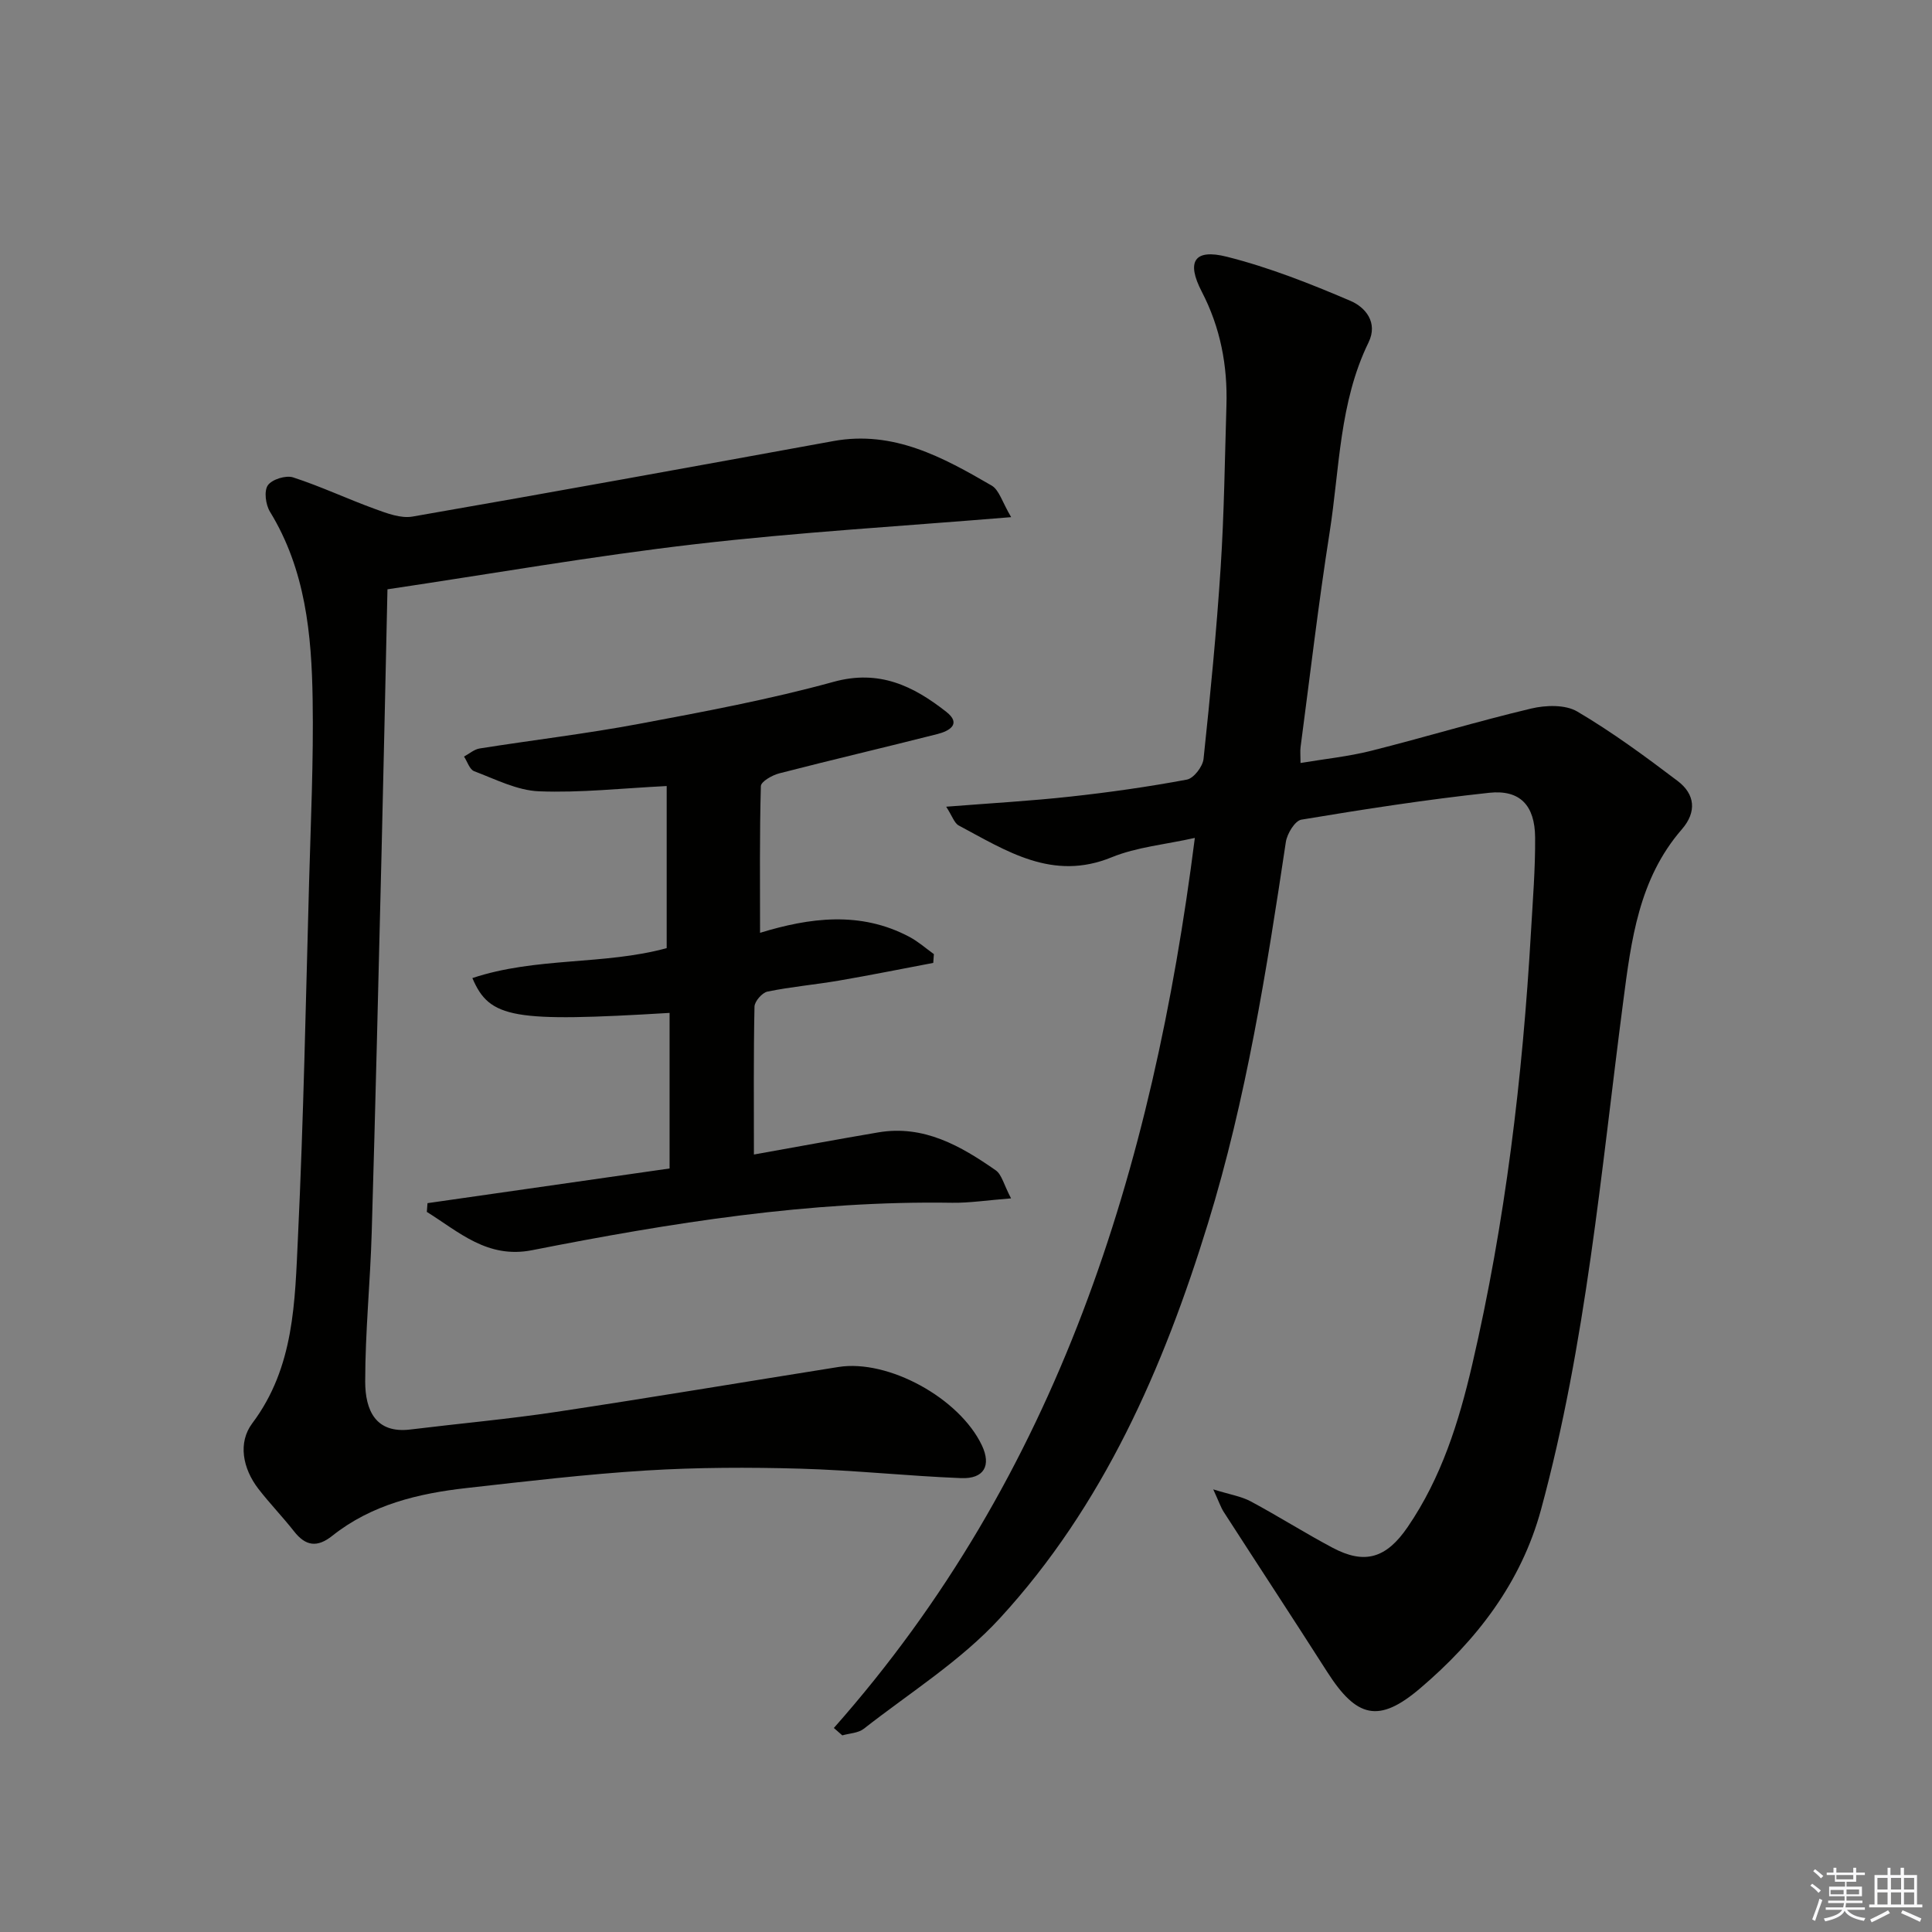
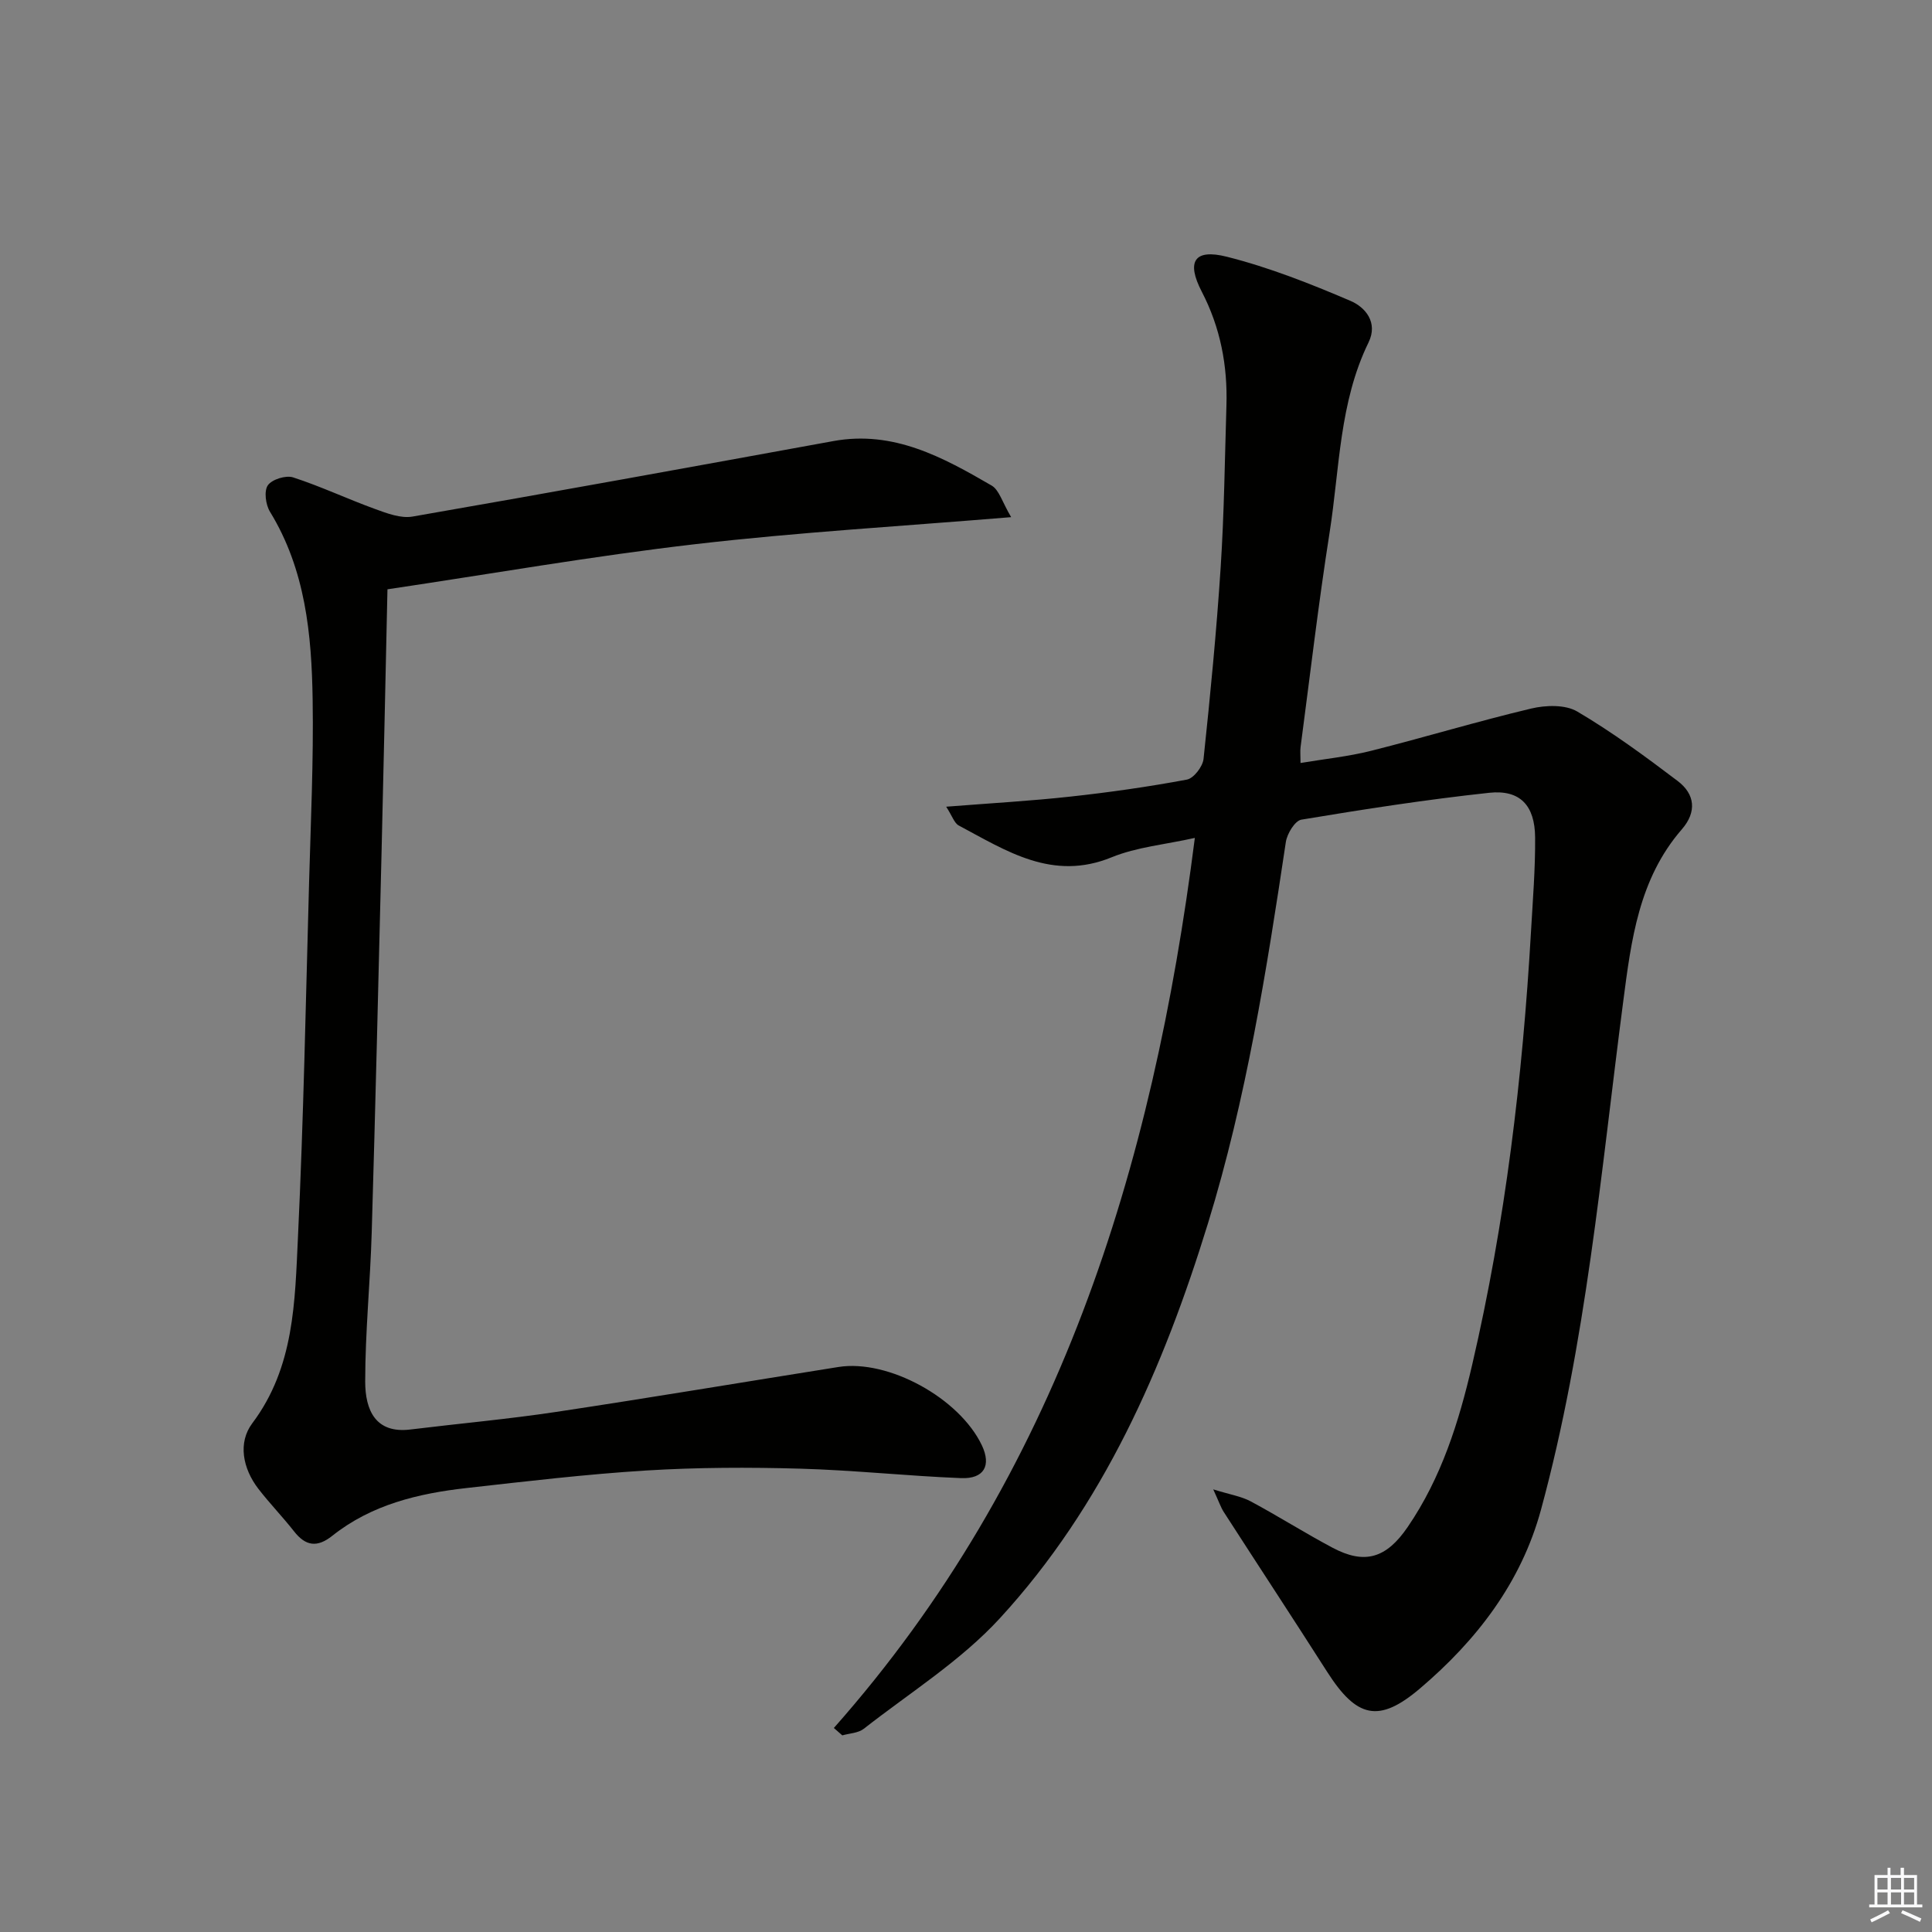
<svg xmlns="http://www.w3.org/2000/svg" enable-background="new 0 0 400 400" viewBox="0 0 400 400">
  <rect x="0" y="0" width="400" height="400" fill="#808080" stroke="none" />
  <g fill="#010100">
    <path d="m172.64 357.76c46.44-52.47 66-115.62 74.74-184.28-6.12 1.37-12 1.88-17.22 4.01-12.26 5.02-21.78-1.32-31.66-6.58-.93-.5-1.35-1.96-2.6-3.89 9.26-.73 17.5-1.19 25.68-2.09 8.08-.88 16.15-2.03 24.14-3.52 1.42-.26 3.29-2.69 3.46-4.28 1.4-13.22 2.69-26.46 3.55-39.73.72-11.12.85-22.28 1.19-33.43.25-8.28-1.24-16.13-5.11-23.59-3.23-6.23-1.56-8.92 5.17-7.23 8.76 2.2 17.29 5.58 25.62 9.14 3.05 1.3 5.77 4.45 3.74 8.61-6.07 12.43-5.98 26.13-8.06 39.35-2.32 14.76-4.05 29.61-6.01 44.43-.11.81-.01 1.64-.01 3.29 4.98-.84 9.85-1.33 14.56-2.51 11.09-2.79 22.06-6.12 33.18-8.76 3.02-.72 7.07-.85 9.55.61 7.25 4.27 14.08 9.3 20.8 14.39 3.59 2.72 3.99 6.4.85 10.01-8.91 10.26-10.48 22.97-12.14 35.72-4.6 35.21-7.65 70.68-17.01 105.12-4.11 15.13-13.35 27.08-25.06 37.03-8.55 7.27-13.13 6.08-19.22-3.45-7.07-11.07-14.29-22.05-21.41-33.1-.6-.93-.95-2.02-2.17-4.67 3.51 1.09 5.82 1.44 7.77 2.49 5.71 3.06 11.2 6.55 16.93 9.59 6.66 3.54 11.13 2.19 15.55-4.28 6.98-10.2 10.6-21.73 13.36-33.61 6.87-29.53 10.44-59.51 12.18-89.74.37-6.47.9-12.96.85-19.43-.05-6.64-3.13-9.93-9.52-9.24-13.01 1.4-25.96 3.41-38.87 5.56-1.33.22-2.96 2.9-3.22 4.63-3.99 26.61-8.19 53.17-16.12 78.95-9.22 29.96-21.67 58.46-43.11 81.79-8.1 8.81-18.63 15.4-28.16 22.86-1.14.89-2.94.93-4.44 1.36-.58-.51-1.17-1.02-1.75-1.53z" />
-     <path d="m80.22 122.01c-.41 18.55-.79 36.67-1.23 54.79-.64 26.12-1.26 52.24-2.03 78.35-.3 10.3-1.35 20.58-1.35 30.87 0 5.94 2.14 10.84 9.38 9.94 10.03-1.23 20.11-2.13 30.1-3.63 19.52-2.94 39-6.21 58.5-9.31 10.32-1.64 25.06 6.45 29.7 16.23 1.97 4.17.47 6.97-4.31 6.78-11.12-.44-22.22-1.65-33.34-1.96-10.61-.3-21.26-.27-31.84.38-12.43.77-24.81 2.24-37.19 3.63-10 1.12-19.69 3.43-27.8 9.88-3.14 2.5-5.53 2.16-7.94-.92-2.36-3.01-5.04-5.77-7.38-8.8-3.24-4.21-4.27-9.55-1.26-13.56 8.75-11.65 8.82-25.23 9.46-38.56 1.16-24.43 1.62-48.9 2.3-73.35.35-12.64.94-25.29.74-37.92-.21-13.5-1.48-26.91-8.84-38.91-.89-1.46-1.26-4.27-.44-5.46.85-1.23 3.74-2.13 5.24-1.64 5.76 1.87 11.28 4.48 16.98 6.55 2.47.9 5.32 1.98 7.74 1.56 29.07-5.05 58.1-10.34 87.13-15.63 12.44-2.27 22.68 3.35 32.77 9.21 1.56.91 2.19 3.43 4.04 6.54-22.65 1.88-44.08 3.12-65.36 5.59-21.24 2.46-42.33 6.16-63.77 9.35z" />
-     <path d="m209.33 248.11c-5 .39-8.6.96-12.18.91-29.43-.47-58.27 4.16-86.99 9.82-9.25 1.82-15.14-3.79-21.79-7.93.05-.6.1-1.2.14-1.81 16.67-2.39 33.34-4.77 50.12-7.18 0-11.04 0-21.62 0-32.21-32.42 1.95-37.25 1.18-40.83-7.21 13.2-4.4 27.27-2.65 40.23-6.2 0-11.22 0-22.43 0-33.56-9.24.46-17.87 1.43-26.45 1.09-4.53-.18-9.02-2.51-13.41-4.16-.95-.36-1.41-1.99-2.1-3.03 1.08-.58 2.1-1.5 3.25-1.68 10.98-1.74 22.04-3.04 32.97-5.09 13.5-2.53 27.06-5.06 40.28-8.7 9.48-2.62 16.54.87 23.34 6.2 3.26 2.55.57 4-1.83 4.61-10.91 2.77-21.87 5.33-32.76 8.14-1.45.37-3.77 1.7-3.79 2.64-.28 9.92-.17 19.86-.17 30.37 10.17-3.11 20.75-4.59 30.96.86 1.8.96 3.36 2.35 5.03 3.55-.04.61-.08 1.21-.13 1.82-6.52 1.23-13.03 2.55-19.58 3.67-4.9.84-9.89 1.27-14.75 2.27-1.1.23-2.66 2.02-2.68 3.12-.21 9.97-.12 19.94-.12 30.61 8.92-1.59 17.32-3.15 25.74-4.58 9.44-1.6 17.06 2.79 24.34 7.86 1.24.88 1.66 2.97 3.16 5.8z" />
+     <path d="m80.22 122.01c-.41 18.55-.79 36.67-1.23 54.79-.64 26.12-1.26 52.24-2.03 78.35-.3 10.3-1.35 20.58-1.35 30.87 0 5.94 2.14 10.84 9.38 9.94 10.03-1.23 20.11-2.13 30.1-3.63 19.52-2.94 39-6.21 58.5-9.31 10.32-1.64 25.06 6.45 29.7 16.23 1.97 4.17.47 6.97-4.31 6.78-11.12-.44-22.22-1.65-33.34-1.96-10.61-.3-21.26-.27-31.84.38-12.43.77-24.81 2.24-37.19 3.63-10 1.12-19.69 3.43-27.8 9.88-3.14 2.5-5.53 2.16-7.94-.92-2.36-3.01-5.04-5.77-7.38-8.8-3.24-4.21-4.27-9.55-1.26-13.56 8.75-11.65 8.82-25.23 9.46-38.56 1.16-24.43 1.62-48.9 2.3-73.35.35-12.64.94-25.29.74-37.92-.21-13.5-1.48-26.91-8.84-38.91-.89-1.46-1.26-4.27-.44-5.46.85-1.23 3.74-2.13 5.24-1.64 5.76 1.87 11.28 4.48 16.98 6.55 2.47.9 5.32 1.98 7.74 1.56 29.07-5.05 58.1-10.34 87.13-15.63 12.44-2.27 22.68 3.35 32.77 9.21 1.56.91 2.19 3.43 4.04 6.54-22.65 1.88-44.08 3.12-65.36 5.59-21.24 2.46-42.33 6.16-63.77 9.35" />
  </g>
-   <path d="m374.8 390.4.4-.4c.7.5 1.3 1 1.8 1.4l-.5.5c-.5-.6-1.1-1.1-1.7-1.5zm1 7.3-.6-.3c.5-1.4 1.1-2.8 1.5-4.3.2.1.4.2.6.3-.5 1.3-1 2.8-1.5 4.3zm-.4-10.3.4-.4c.4.3 1 .8 1.7 1.4l-.5.5c-.4-.5-1-1-1.6-1.5zm2.5.3h1.7v-1h.6v1h3.5v-1h.6v1h1.8v.5h-1.8v1.4h-2v1h3.2v2h-3.2v.9h3.3v.5h-3.4c0 .3-.1.6-.1.9h4v.5h-3.7c.7.9 1.9 1.5 3.8 1.7-.1.2-.2.4-.3.6-2.1-.4-3.5-1.1-4-2.1-.4 1-1.8 1.7-4 2.2-.1-.2-.2-.4-.3-.6 2.1-.4 3.4-1 3.8-1.8h-3.4v-.5h3.6c.1-.3.1-.6.2-.9h-3.3v-.5h3.4c0-.3 0-.6 0-.9h-3.2v-2h3.3v-1h-2.1v-1.4h-1.7v-.5zm1.1 3.5v1h2.7c0-.3 0-.4 0-.4 0-.1 0-.2 0-.2 0-.1 0-.2 0-.3h-2.7zm1.2-3v.9h3.5v-.9zm4.7 3h-2.6v.6.4h2.6z" fill="#fafafb" />
  <path d="m393.6 386.7h.6v1.5h2.7v6.1h1.1v.6h-11v-.6h1.1v-6.1h2.7v-1.5h.6v1.5h2.1v-1.5zm-2.7 8.8.4.6c-1.2.6-2.5 1.3-3.8 1.9-.1-.2-.2-.4-.3-.6 1.2-.6 2.5-1.2 3.7-1.9zm-2.2-6.7v2.4h2.1v-2.4zm0 3v2.5h2.1v-2.5zm2.8-3v2.4h2.1v-2.4zm0 3v2.5h2.1v-2.5zm6 6.1c-1.4-.7-2.7-1.3-3.9-1.8l.3-.6c1.5.6 2.7 1.2 3.9 1.7zm-1.2-9.1h-2.1v2.4h2.1zm-2.1 3v2.5h2.1v-2.5z" fill="#fafafb" />
</svg>